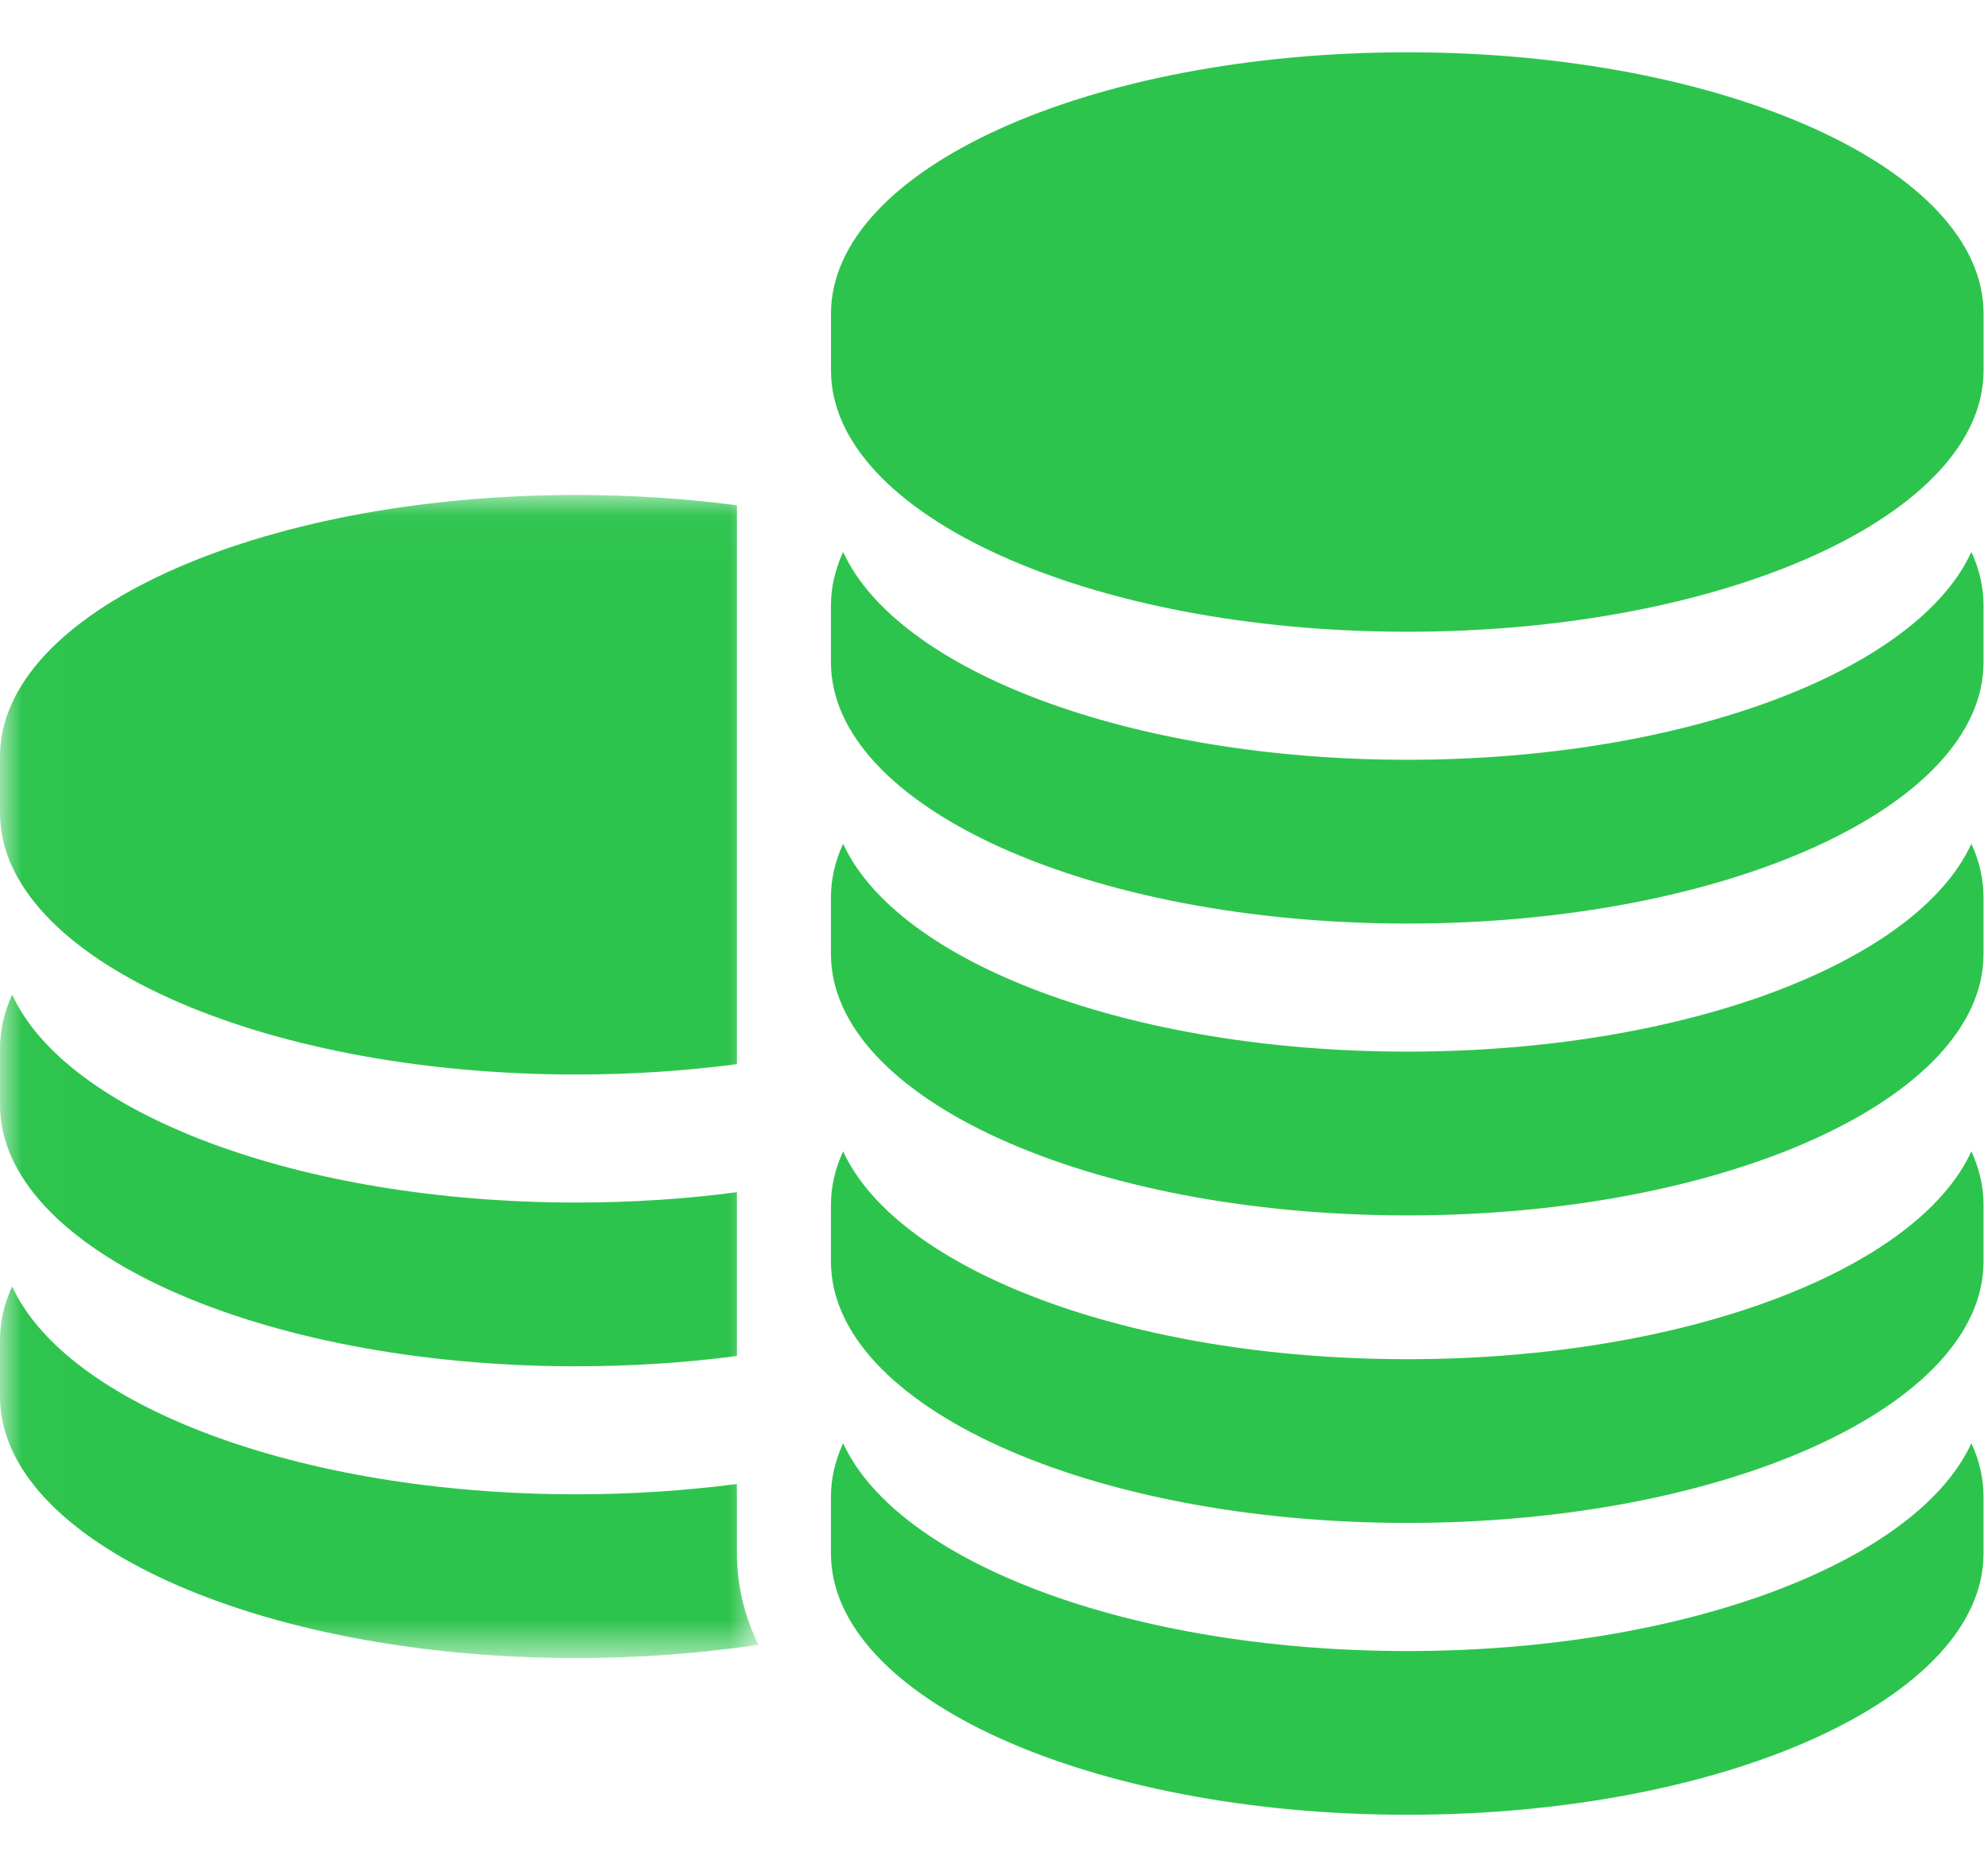
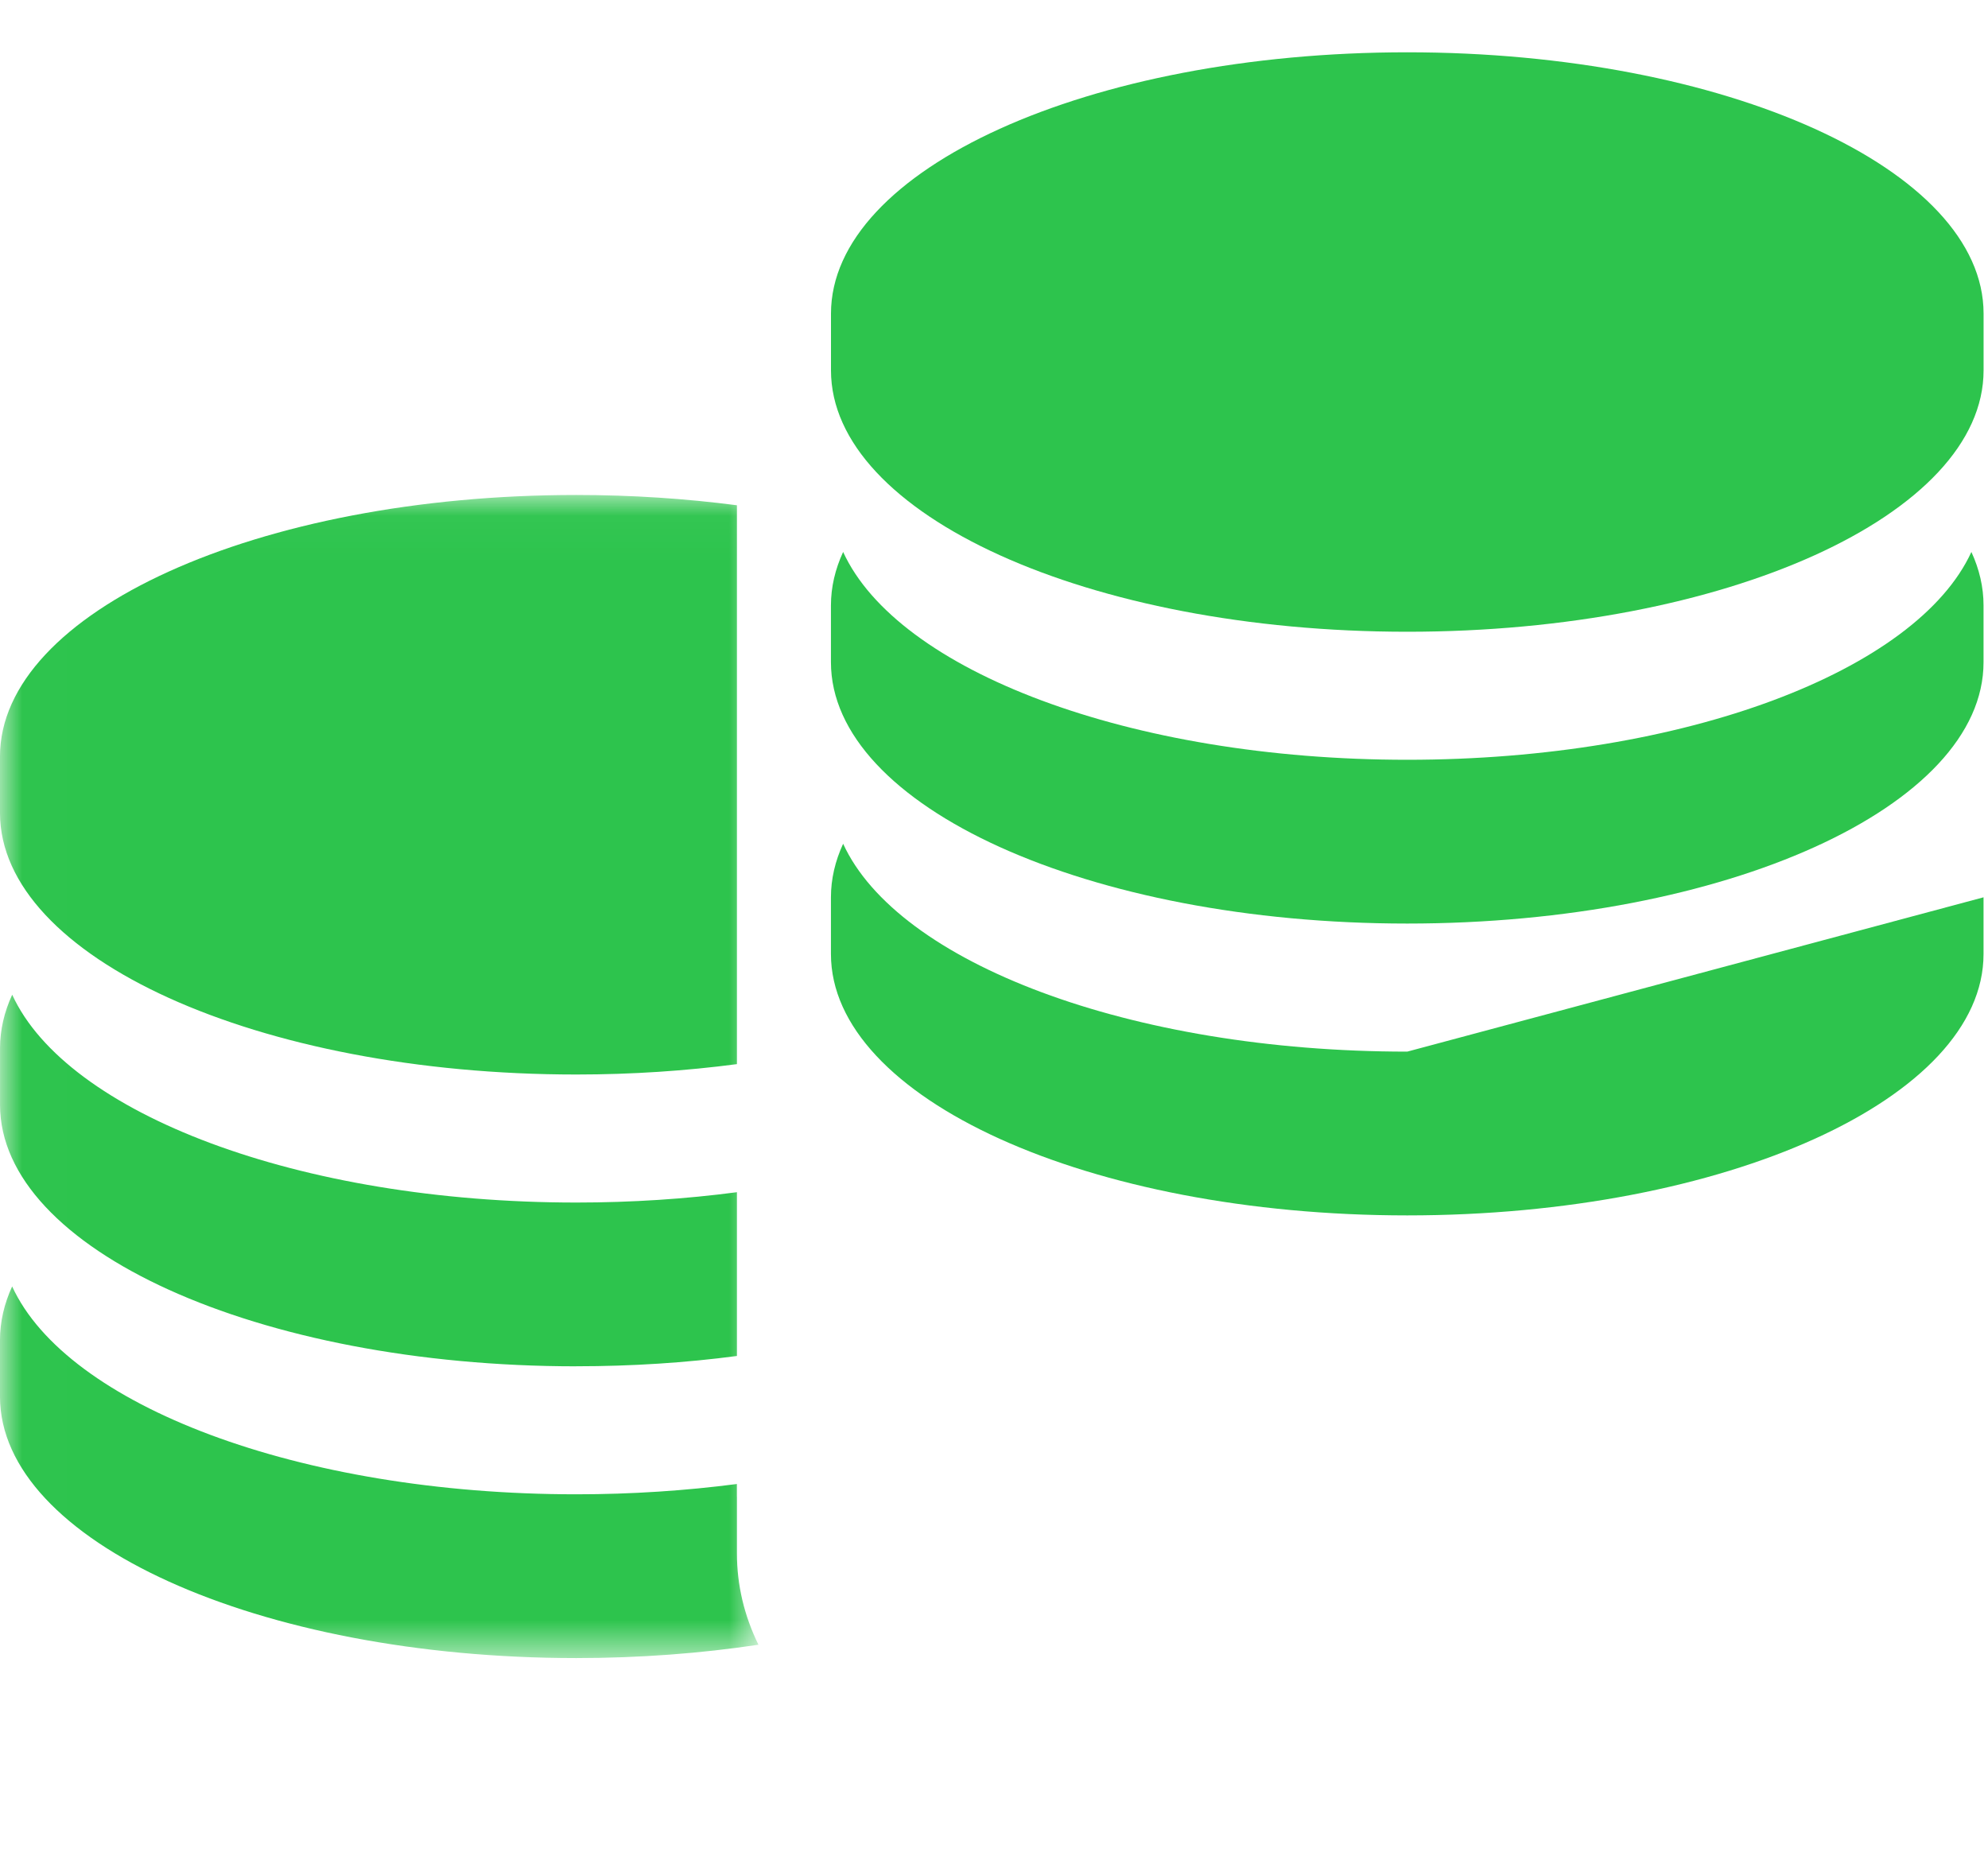
<svg xmlns="http://www.w3.org/2000/svg" xmlns:xlink="http://www.w3.org/1999/xlink" width="16" height="15" viewBox="0 0 45 40">
  <defs>
    <path id="a" d="M.008.032V26.36h17.16V.032z" />
  </defs>
  <g fill="none" fill-rule="evenodd">
    <g transform="translate(0 10.078)">
      <mask id="b" fill="#fff">
        <use xlink:href="#a" />
      </mask>
      <path d="M13.045 13.15c1.262 0 2.482-.083 3.636-.235V.265c-1.153-.15-2.373-.233-3.635-.233C5.84.032 0 2.682 0 5.95V7.23C0 10.5 5.84 13.15 13.045 13.15zM13.045 19.754c1.262 0 2.482-.08 3.636-.233v-3.707c-1.153.152-2.373.234-3.635.234-6.29 0-11.538-2.018-12.77-4.704-.18.39-.275.796-.275 1.21v1.284c0 3.268 5.84 5.917 13.045 5.917zM16.68 22.707v-.288c-1.154.15-2.373.233-3.635.233-6.29 0-11.538-2.02-12.77-4.705-.18.392-.275.797-.275 1.212v1.283c0 3.268 5.84 5.917 13.045 5.917 1.44 0 2.827-.107 4.123-.302-.322-.657-.487-1.35-.487-2.068v-1.283z" fill="#2dc44d" mask="url(#b)" />
    </g>
    <path d="M31.855.09C24.65.09 18.81 2.737 18.81 6.005V7.29c0 3.267 5.84 5.916 13.045 5.916 7.204 0 13.045-2.65 13.045-5.917V6.005C44.9 2.738 39.06.09 31.855.09z" fill="#2dc44d" />
    <path d="M31.855 16.104c-6.29 0-11.54-2.018-12.77-4.704-.18.39-.276.796-.276 1.21v1.285c0 3.267 5.84 5.916 13.045 5.916 7.204 0 13.045-2.648 13.045-5.915V12.61c0-.414-.095-.82-.275-1.21-1.233 2.686-6.48 4.704-12.77 4.704z" fill="#2dc44d" />
-     <path d="M31.855 22.71c-6.29 0-11.54-2.02-12.77-4.705-.18.39-.276.797-.276 1.212V20.5c0 3.268 5.84 5.917 13.045 5.917 7.204 0 13.045-2.65 13.045-5.917v-1.283c0-.415-.095-.82-.275-1.212-1.233 2.686-6.48 4.705-12.77 4.705z" fill="#2dc44d" />
-     <path d="M31.855 29.672c-6.29 0-11.54-2.02-12.77-4.705-.18.39-.276.796-.276 1.212v1.282c0 3.268 5.84 5.917 13.045 5.917 7.204 0 13.045-2.65 13.045-5.918V26.18c0-.417-.095-.822-.275-1.213-1.233 2.686-6.48 4.705-12.77 4.705z" fill="#2dc44d" />
-     <path d="M31.855 36.278c-6.29 0-11.54-2.02-12.77-4.705-.18.39-.276.797-.276 1.212v1.283c0 3.268 5.84 5.916 13.045 5.916 7.204 0 13.045-2.648 13.045-5.916v-1.283c0-.415-.095-.82-.275-1.212-1.233 2.686-6.48 4.705-12.77 4.705z" fill="#2dc44d" />
+     <path d="M31.855 22.71c-6.29 0-11.54-2.02-12.77-4.705-.18.39-.276.797-.276 1.212V20.5c0 3.268 5.84 5.917 13.045 5.917 7.204 0 13.045-2.65 13.045-5.917v-1.283z" fill="#2dc44d" />
  </g>
</svg>